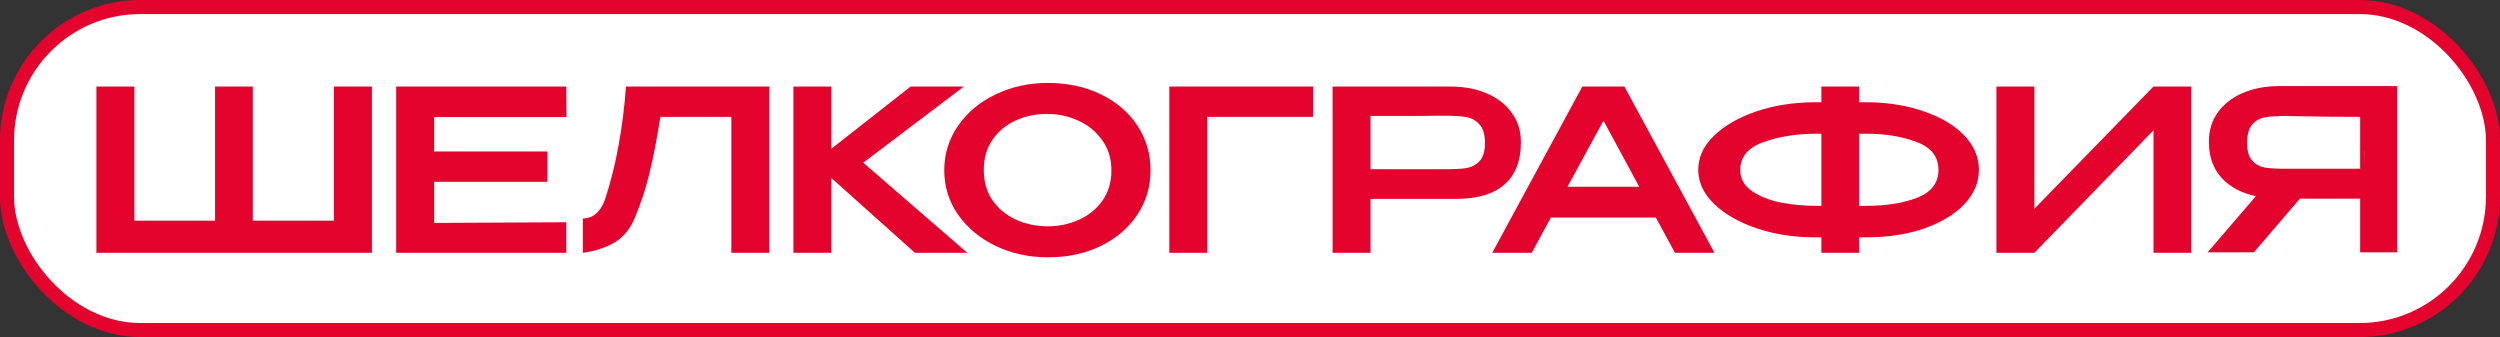
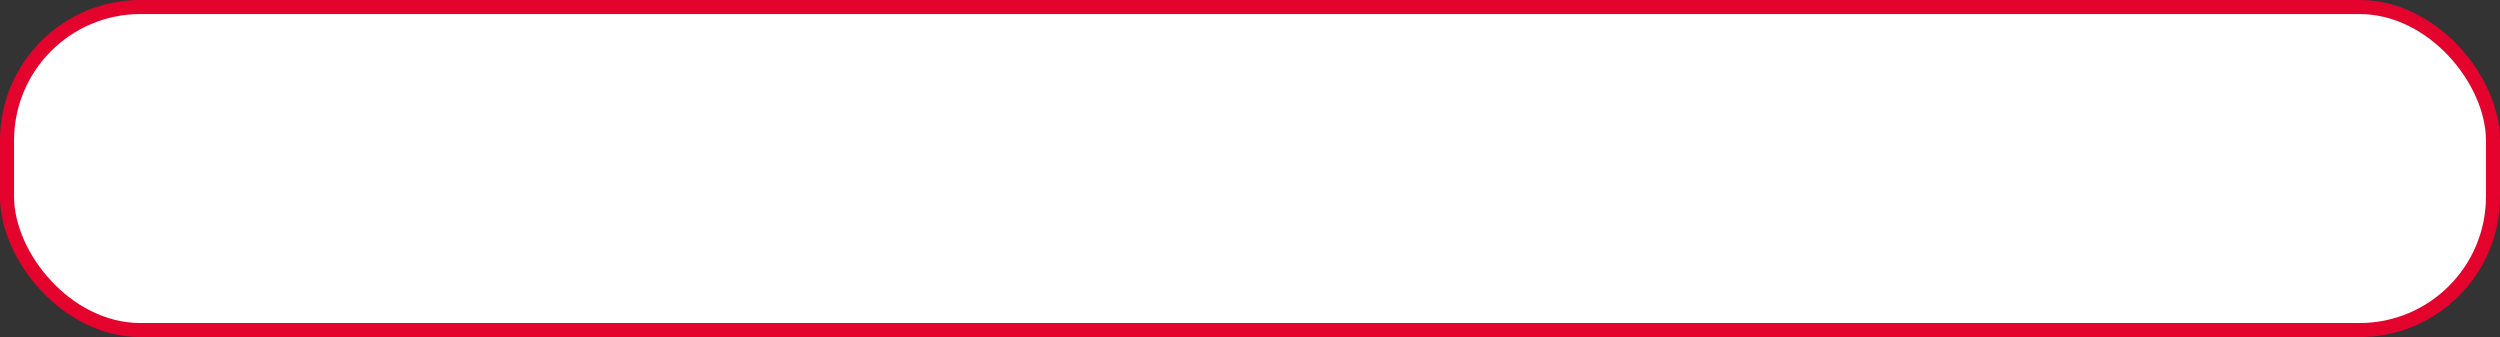
<svg xmlns="http://www.w3.org/2000/svg" width="178" height="24" viewBox="0 0 178 24" fill="none">
  <rect x="0" y="0" width="178" height="24" fill="#333333" stroke="none" />
  <rect x="0.5" y="0.5" width="177" height="23" rx="9.5" fill="white" stroke="#E4032C" />
-   <path d="M6.864 6.16H9.568H6.864ZM18 15.712H23.776V6.16H26.48V18H6.864V6.16H9.568V15.712H15.312V6.16H18V15.712ZM38.976 12.944H30.912V15.872L40.32 15.824V18H28.208V6.16H40.32L40.336 8.336H30.912V10.784H38.976V12.944ZM54.777 6.16V18H52.073V8.32H47.017C46.782 9.845 46.526 11.173 46.249 12.304C45.983 13.435 45.609 14.56 45.129 15.68C44.756 16.469 44.233 17.035 43.561 17.376C42.889 17.707 42.201 17.915 41.497 18V15.552C42.212 15.552 42.734 15.115 43.065 14.24C43.481 12.971 43.806 11.675 44.041 10.352C44.286 9.029 44.462 7.632 44.569 6.16H54.777ZM61.465 11.584L68.873 18H65.145L59.193 12.672V18H56.489V6.16H59.193V10.592L64.841 6.16H68.633L61.465 11.584ZM74.606 5.904C75.993 5.904 77.241 6.171 78.35 6.704C79.47 7.237 80.345 7.979 80.974 8.928C81.603 9.877 81.918 10.944 81.918 12.128C81.918 13.301 81.603 14.357 80.974 15.296C80.345 16.235 79.475 16.976 78.366 17.52C77.257 18.053 76.009 18.32 74.622 18.32C73.278 18.32 72.041 18.053 70.91 17.52C69.779 16.976 68.883 16.235 68.222 15.296C67.561 14.347 67.23 13.291 67.23 12.128C67.23 10.955 67.561 9.893 68.222 8.944C68.883 7.995 69.774 7.253 70.894 6.72C72.025 6.176 73.262 5.904 74.606 5.904ZM74.606 16.112C75.385 16.112 76.121 15.957 76.814 15.648C77.507 15.339 78.067 14.885 78.494 14.288C78.921 13.68 79.134 12.96 79.134 12.128C79.134 11.307 78.915 10.592 78.478 9.984C78.051 9.376 77.486 8.912 76.782 8.592C76.089 8.272 75.353 8.112 74.574 8.112C73.742 8.112 72.979 8.272 72.286 8.592C71.603 8.912 71.059 9.371 70.654 9.968C70.249 10.565 70.046 11.275 70.046 12.096C70.046 12.939 70.254 13.664 70.67 14.272C71.097 14.869 71.657 15.328 72.35 15.648C73.043 15.957 73.795 16.112 74.606 16.112ZM93.495 6.16V8.32H85.959V18H83.255V6.16H93.495ZM103.248 6.16C104.24 6.16 105.114 6.325 105.872 6.656C106.64 6.987 107.232 7.451 107.648 8.048C108.074 8.635 108.288 9.317 108.288 10.096V10.16C108.288 11.461 107.898 12.453 107.12 13.136C106.341 13.819 105.2 14.16 103.696 14.16H97.584V18H94.88V6.16H103.248ZM102.944 12.048C103.552 12.048 104.037 12.021 104.4 11.968C104.773 11.904 105.088 11.739 105.344 11.472C105.6 11.195 105.728 10.768 105.728 10.192C105.728 9.584 105.6 9.141 105.344 8.864C105.088 8.576 104.773 8.4 104.4 8.336C104.037 8.272 103.552 8.24 102.944 8.24H102.32C102.042 8.24 101.562 8.245 100.88 8.256C100.197 8.256 99.098 8.256 97.584 8.256V12.048H102.928H102.944ZM122.072 18H119.256L117.896 15.488H110.424L109.064 18H106.248L112.664 6.16H115.656L122.072 18ZM114.168 8.592L111.608 13.296H116.712L114.168 8.592ZM140.899 12.096C140.899 12.992 140.553 13.808 139.859 14.544C139.166 15.269 138.211 15.845 136.995 16.272C135.779 16.688 134.419 16.896 132.915 16.896H132.371V18H129.683V16.896H129.283H129.187H129.171C127.71 16.896 126.345 16.683 125.075 16.256C123.817 15.829 122.809 15.253 122.051 14.528C121.294 13.792 120.915 12.981 120.915 12.096C120.915 11.2 121.289 10.389 122.035 9.664C122.793 8.939 123.795 8.363 125.043 7.936C126.302 7.509 127.662 7.291 129.123 7.28H129.683V6.16H132.371V7.28H132.915C134.43 7.291 135.79 7.509 136.995 7.936C138.211 8.352 139.166 8.923 139.859 9.648C140.553 10.373 140.899 11.189 140.899 12.096ZM129.683 14.656V9.52H129.347C127.95 9.52 126.691 9.717 125.571 10.112C124.462 10.507 123.907 11.168 123.907 12.096C123.907 12.725 124.19 13.232 124.755 13.616C125.331 14 126.03 14.272 126.851 14.432C127.673 14.581 128.505 14.656 129.347 14.656H129.683ZM132.867 14.656C134.286 14.656 135.497 14.464 136.499 14.08C137.513 13.685 138.019 13.024 138.019 12.096C138.019 11.157 137.502 10.496 136.467 10.112C135.443 9.717 134.238 9.52 132.851 9.52H132.371V14.656H132.867ZM144.849 6.16V14.864L153.329 6.16H156.017V18H153.329V9.28L144.849 18H142.145V6.16H144.849ZM168.347 12.016C168.358 11.035 168.358 10.613 168.347 10.752V12.016ZM170.683 17.968H168.043V14.144H163.755L160.475 17.968H157.179L160.619 13.968C159.574 13.744 158.752 13.301 158.155 12.64C157.568 11.979 157.275 11.141 157.275 10.128V10.064C157.275 9.285 157.483 8.603 157.899 8.016C158.326 7.419 158.918 6.955 159.675 6.624C160.443 6.293 161.323 6.128 162.315 6.128H170.683V17.968ZM159.995 10.192C159.995 10.757 160.118 11.173 160.363 11.44C160.608 11.707 160.912 11.872 161.275 11.936C161.638 11.989 162.144 12.016 162.795 12.016H162.811H168.043V8.32C166.464 8.32 164.955 8.304 163.515 8.272C163.312 8.261 163.072 8.256 162.795 8.256C162.144 8.256 161.638 8.288 161.275 8.352C160.912 8.416 160.608 8.587 160.363 8.864C160.118 9.141 159.995 9.584 159.995 10.192Z" fill="#E4032C" />
</svg>